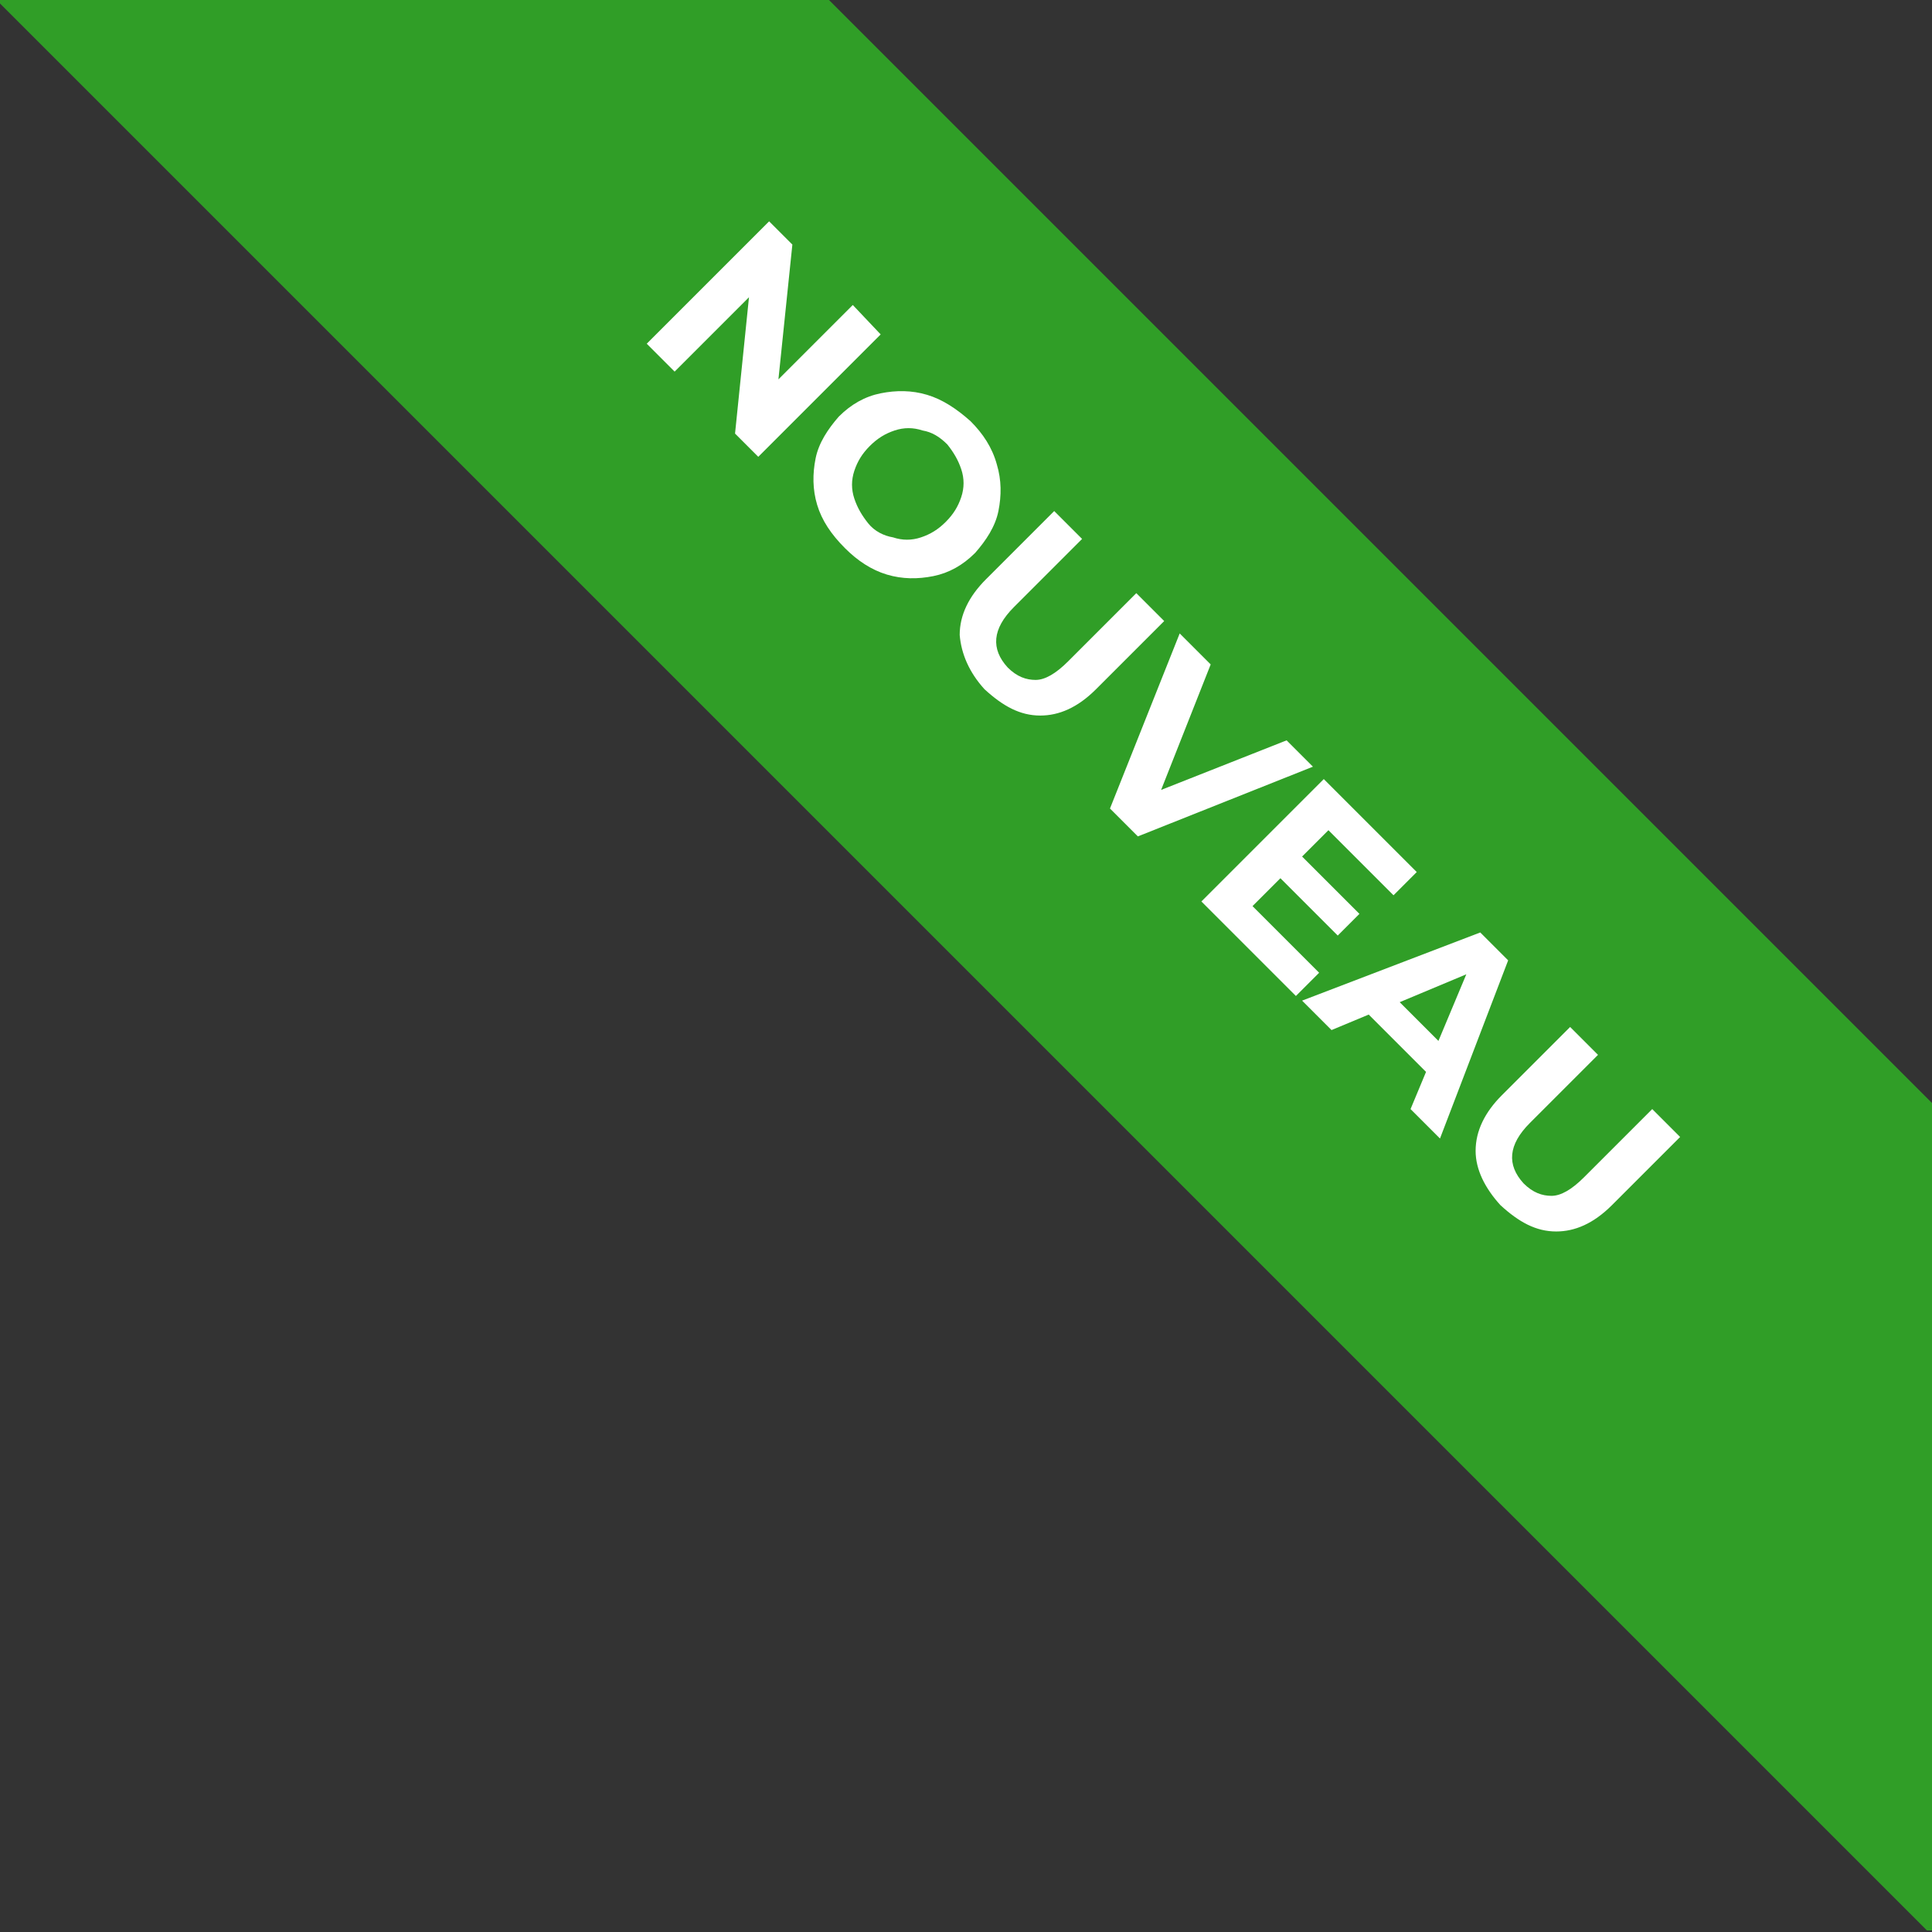
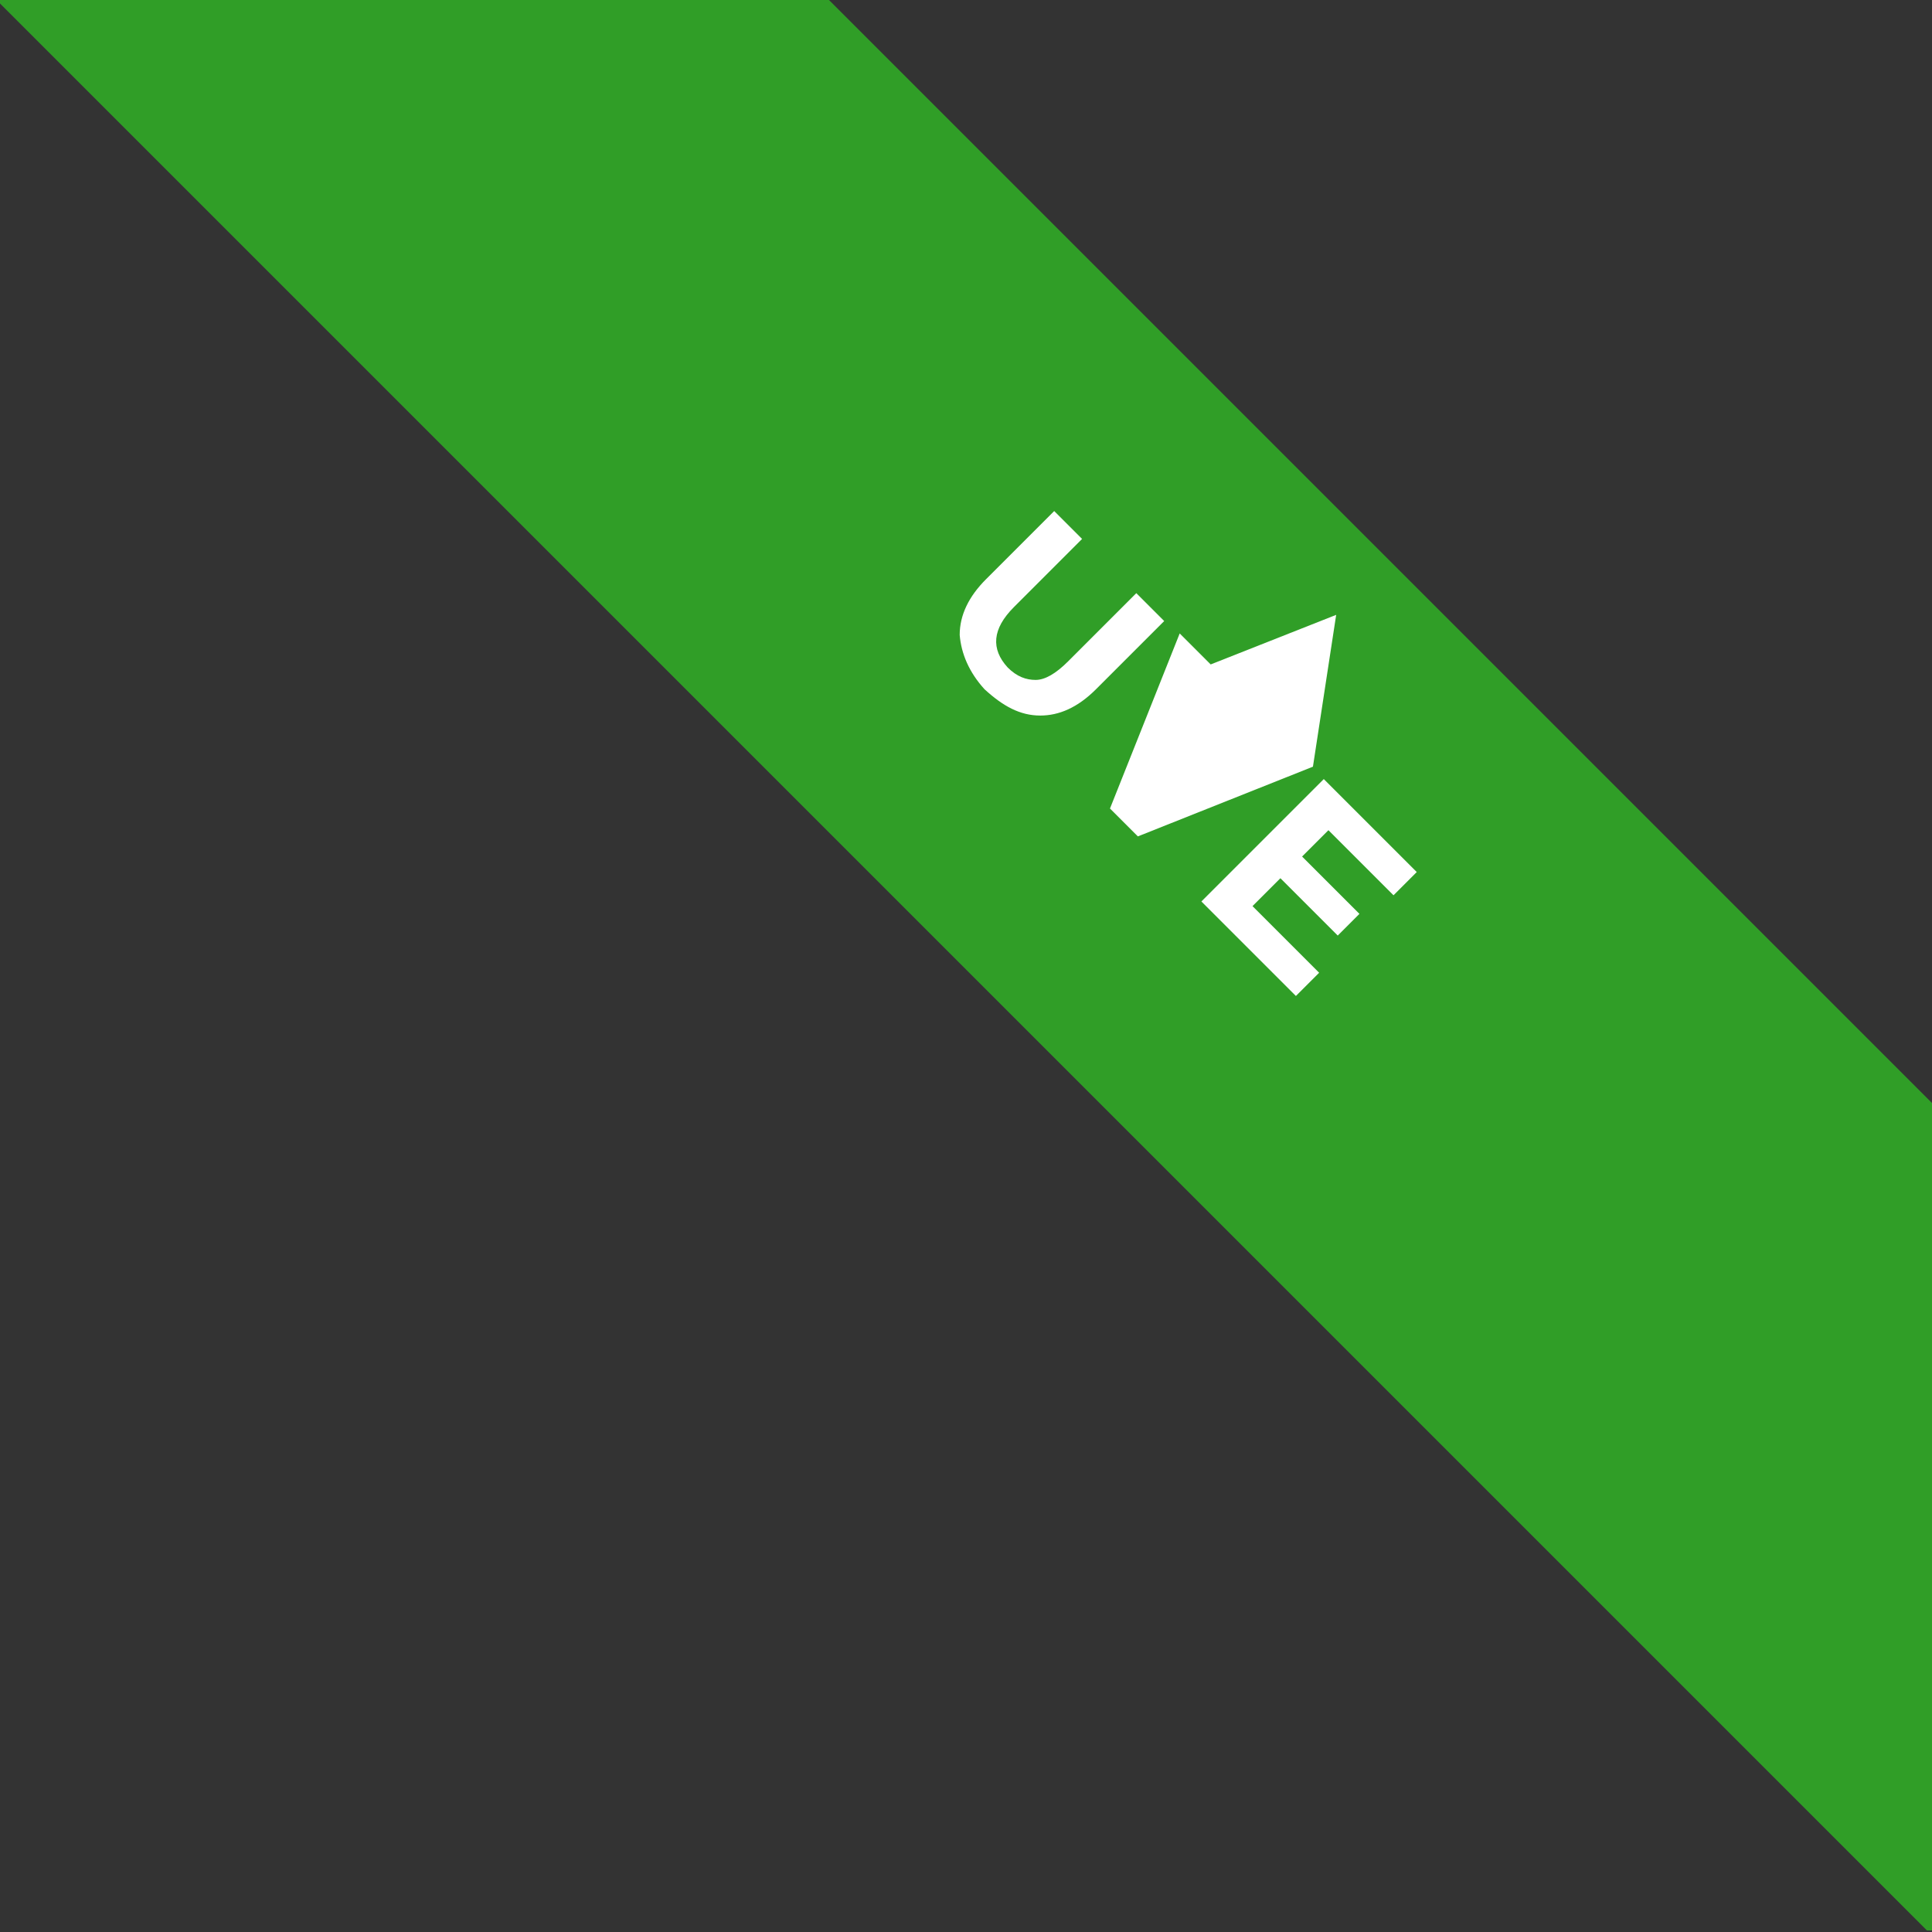
<svg xmlns="http://www.w3.org/2000/svg" xmlns:xlink="http://www.w3.org/1999/xlink" version="1.1" id="Calque_1" x="0px" y="0px" viewBox="0 0 124.7 124.7" style="enable-background:new 0 0 124.7 124.7;" xml:space="preserve">
  <rect x="0" y="0" width="124.7" height="124.7" fill="#333333" stroke="none" />
  <style type="text/css">
	.st0{clip-path:url(#SVGID_00000123420139176578210200000009560154717082345856_);}
	.st1{enable-background:new    ;}
	.st2{fill:#FFFFFF;}
</style>
  <g>
    <defs>
      <rect id="SVGID_1_" y="-0.1" width="124.7" height="124.7" />
    </defs>
    <clipPath id="SVGID_00000096059555424409155540000016374352959717071236_">
      <use xlink:href="#SVGID_1_" style="overflow:visible;" />
    </clipPath>
    <g style="clip-path:url(#SVGID_00000096059555424409155540000016374352959717071236_);">
      <g transform="translate(-1516.157 -848.315)">
        <g>
          <defs>
            <rect id="SVGID_00000104675699954985259240000010106582479554643365_" x="1572.9" y="804.6" transform="matrix(0.707 -0.707 0.707 0.707 -168.062 1388.401)" width="38" height="185" />
          </defs>
          <use xlink:href="#SVGID_00000104675699954985259240000010106582479554643365_" style="overflow:visible;fill:#309E27;" />
          <clipPath id="SVGID_00000071525525365177702740000001346921378090934966_">
            <use xlink:href="#SVGID_00000104675699954985259240000010106582479554643365_" style="overflow:visible;" />
          </clipPath>
        </g>
        <g class="st1">
-           <path class="st2" d="M1573,869.9l-7.9,7.9l-1.5-1.5l0.9-8.8l-4.8,4.8l-1.8-1.8l7.9-7.9l1.5,1.5l-0.9,8.7l4.8-4.8L1573,869.9z" />
-           <path class="st2" d="M1568.9,880.9c-0.3-1-0.3-2-0.1-3c0.2-1,0.8-1.9,1.5-2.7c0.8-0.8,1.7-1.3,2.7-1.5c1-0.2,2-0.2,3,0.1      c1,0.3,1.9,0.9,2.8,1.7c0.8,0.8,1.4,1.7,1.7,2.8c0.3,1,0.3,2,0.1,3c-0.2,1-0.8,1.9-1.5,2.7c-0.8,0.8-1.7,1.3-2.7,1.5      c-1,0.2-2,0.2-3-0.1c-1-0.3-1.9-0.9-2.7-1.7C1569.8,882.8,1569.2,881.9,1568.9,880.9z M1573.8,883c0.6,0.2,1.2,0.2,1.8,0      c0.6-0.2,1.1-0.5,1.6-1c0.5-0.5,0.8-1,1-1.6c0.2-0.6,0.2-1.2,0-1.8c-0.2-0.6-0.5-1.1-0.9-1.6c-0.5-0.5-1-0.8-1.6-0.9      c-0.6-0.2-1.2-0.2-1.8,0c-0.6,0.2-1.1,0.5-1.6,1c-0.5,0.5-0.8,1-1,1.6c-0.2,0.6-0.2,1.2,0,1.8c0.2,0.6,0.5,1.1,0.9,1.6      S1573.2,882.9,1573.8,883z" />
          <path class="st2" d="M1578.1,889.3c0-1.3,0.6-2.5,1.7-3.6l4.4-4.4l1.8,1.8l-4.4,4.4c-1.4,1.4-1.5,2.7-0.4,3.9      c0.6,0.6,1.2,0.8,1.8,0.8c0.6,0,1.3-0.4,2.1-1.2l4.4-4.4l1.8,1.8l-4.4,4.4c-1.2,1.2-2.4,1.7-3.6,1.7c-1.3,0-2.4-0.6-3.6-1.7      C1578.7,891.7,1578.2,890.5,1578.1,889.3z" />
-           <path class="st2" d="M1600.9,897.8l-11.3,4.5l-1.8-1.8l4.5-11.3l2,2l-3.2,8.1l8.1-3.2L1600.9,897.8z" />
+           <path class="st2" d="M1600.9,897.8l-11.3,4.5l-1.8-1.8l4.5-11.3l2,2l8.1-3.2L1600.9,897.8z" />
          <path class="st2" d="M1601.3,911.1l-1.5,1.5l-6.1-6.1l7.9-7.9l6,6l-1.5,1.5l-4.2-4.2l-1.7,1.7l3.7,3.7l-1.4,1.4l-3.7-3.7      l-1.8,1.8L1601.3,911.1z" />
-           <path class="st2" d="M1608.2,917.5l-3.7-3.7l-2.4,1l-1.9-1.9l11.5-4.4l1.8,1.8l-4.4,11.5l-1.9-1.9L1608.2,917.5z M1609,915.5      l1.8-4.3l-4.3,1.8L1609,915.5z" />
-           <path class="st2" d="M1611.4,922.6c0-1.3,0.6-2.5,1.7-3.6l4.4-4.4l1.8,1.8l-4.4,4.4c-1.4,1.4-1.5,2.7-0.4,3.9      c0.6,0.6,1.2,0.8,1.8,0.8c0.6,0,1.3-0.4,2.1-1.2l4.4-4.4l1.8,1.8l-4.4,4.4c-1.2,1.2-2.4,1.7-3.6,1.7c-1.3,0-2.4-0.6-3.6-1.7      C1612,925,1611.4,923.8,1611.4,922.6z" />
        </g>
      </g>
    </g>
  </g>
</svg>